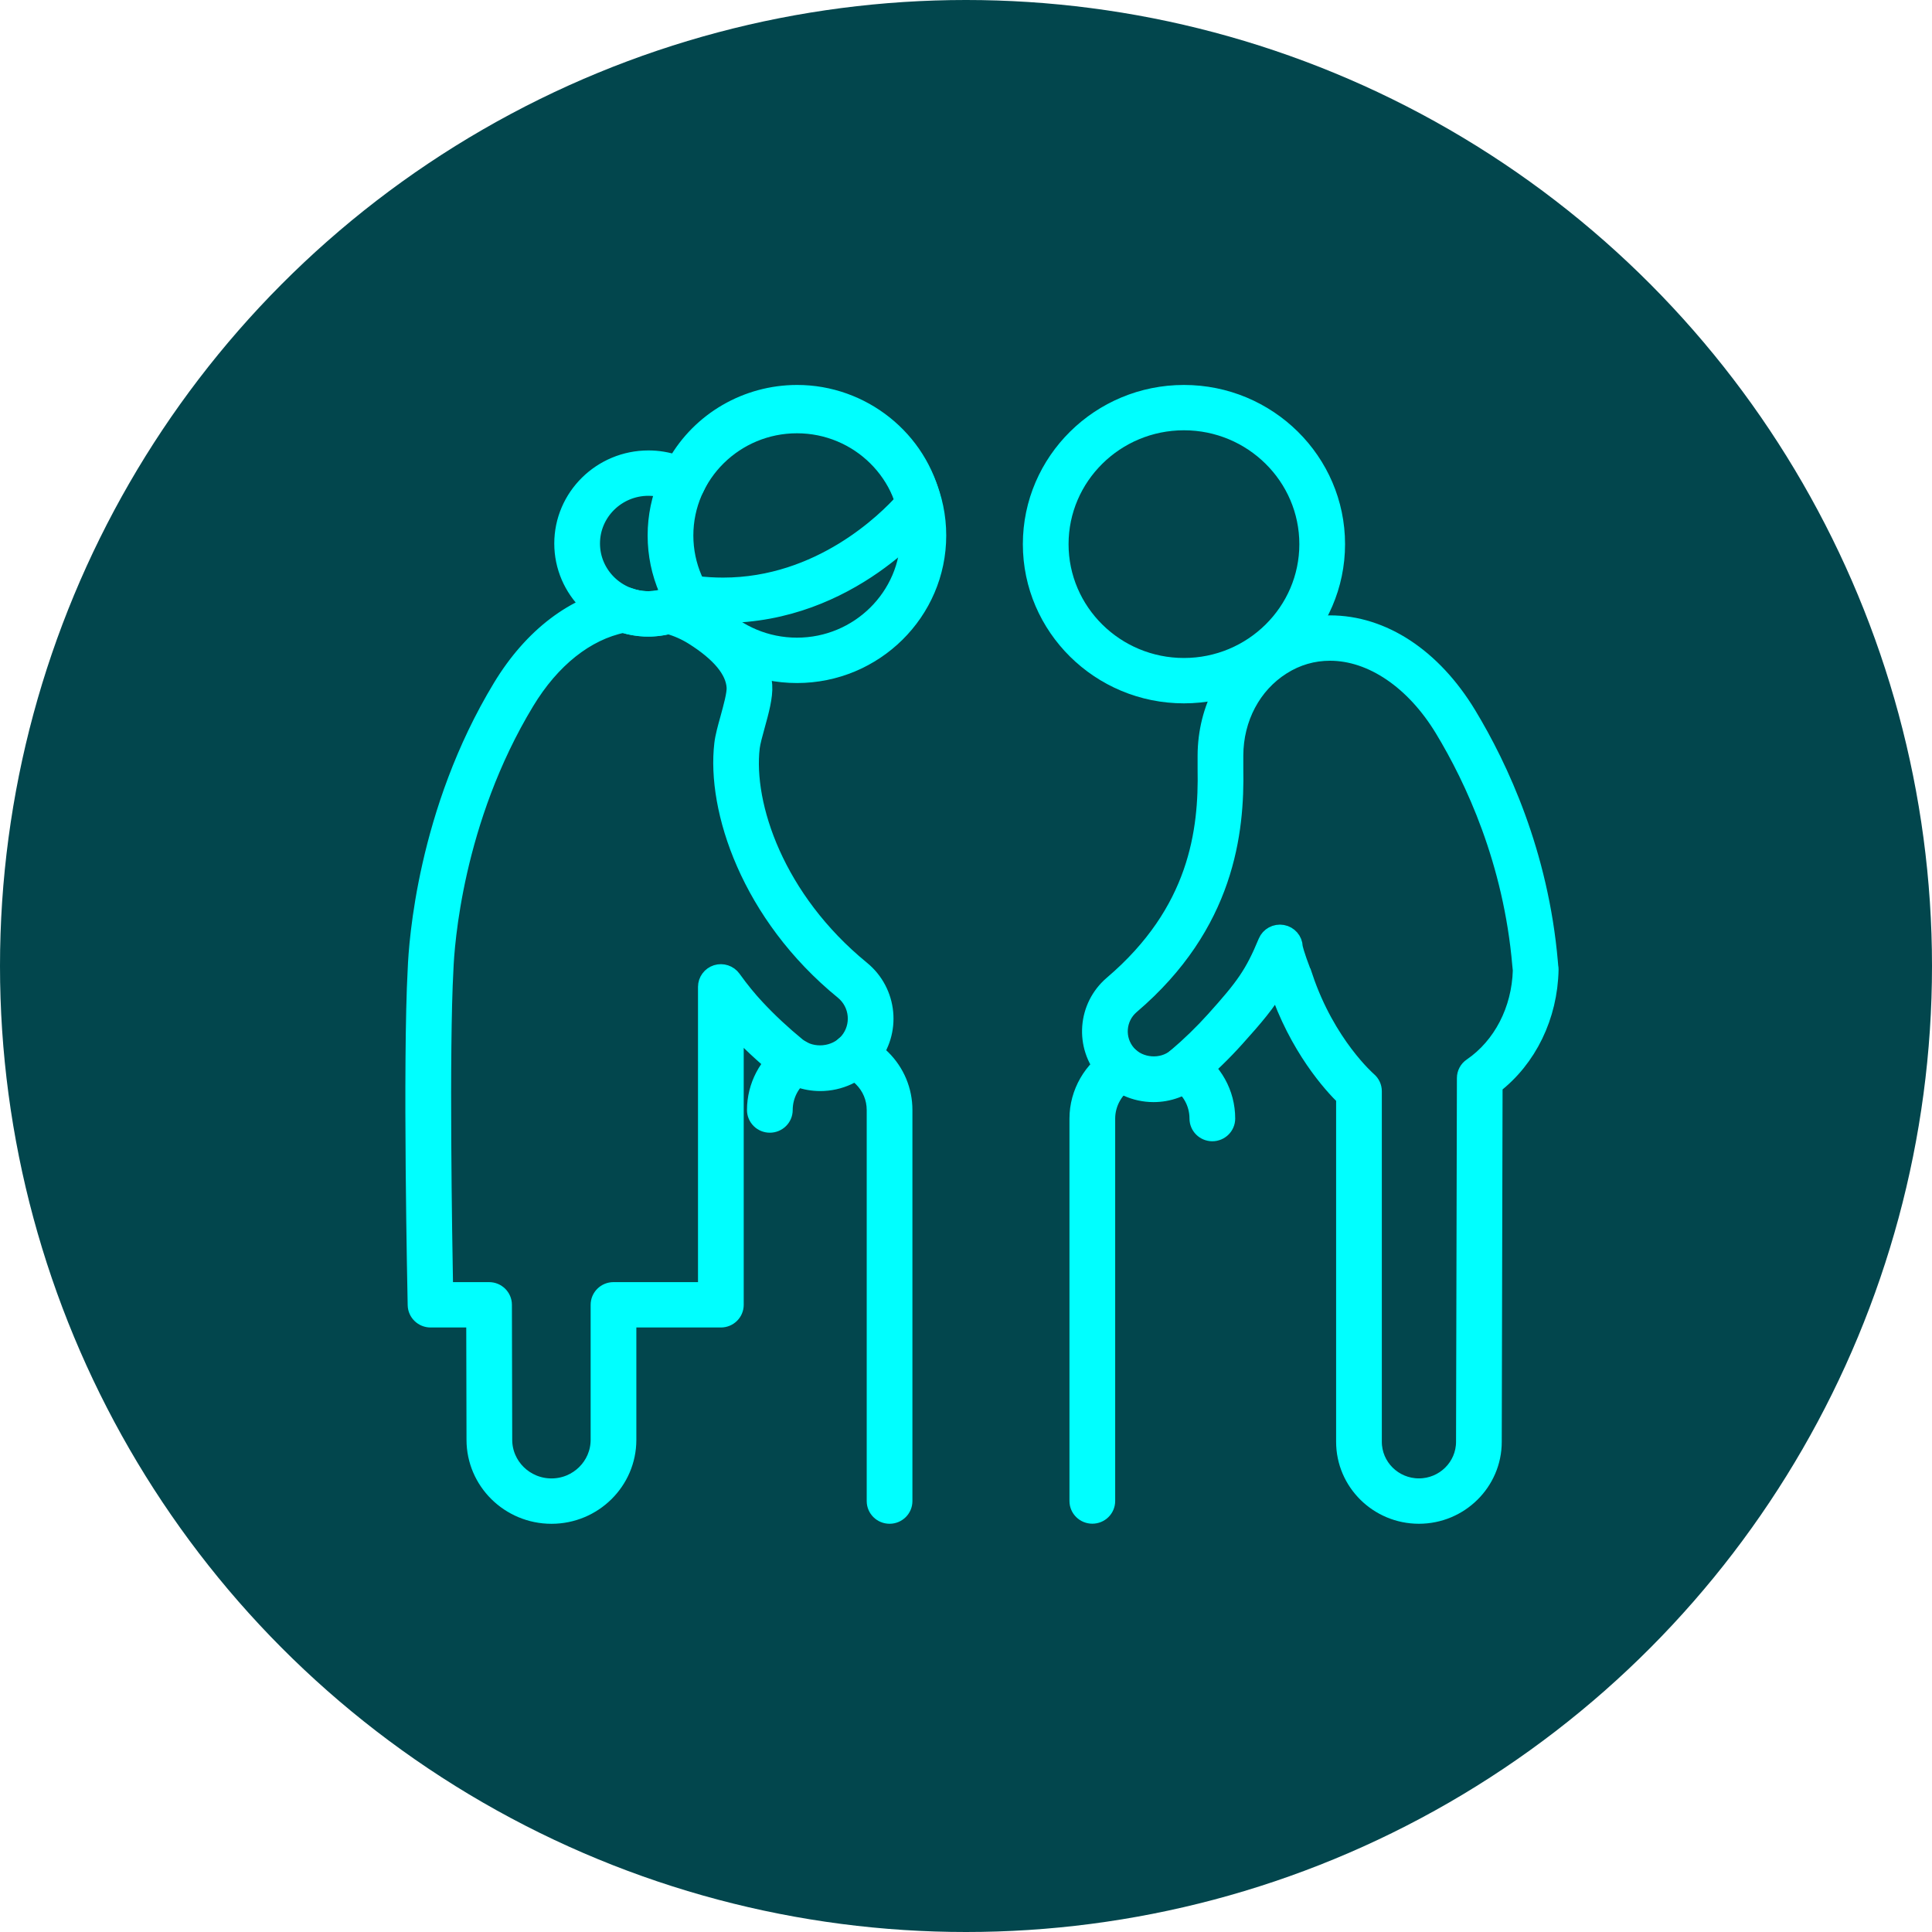
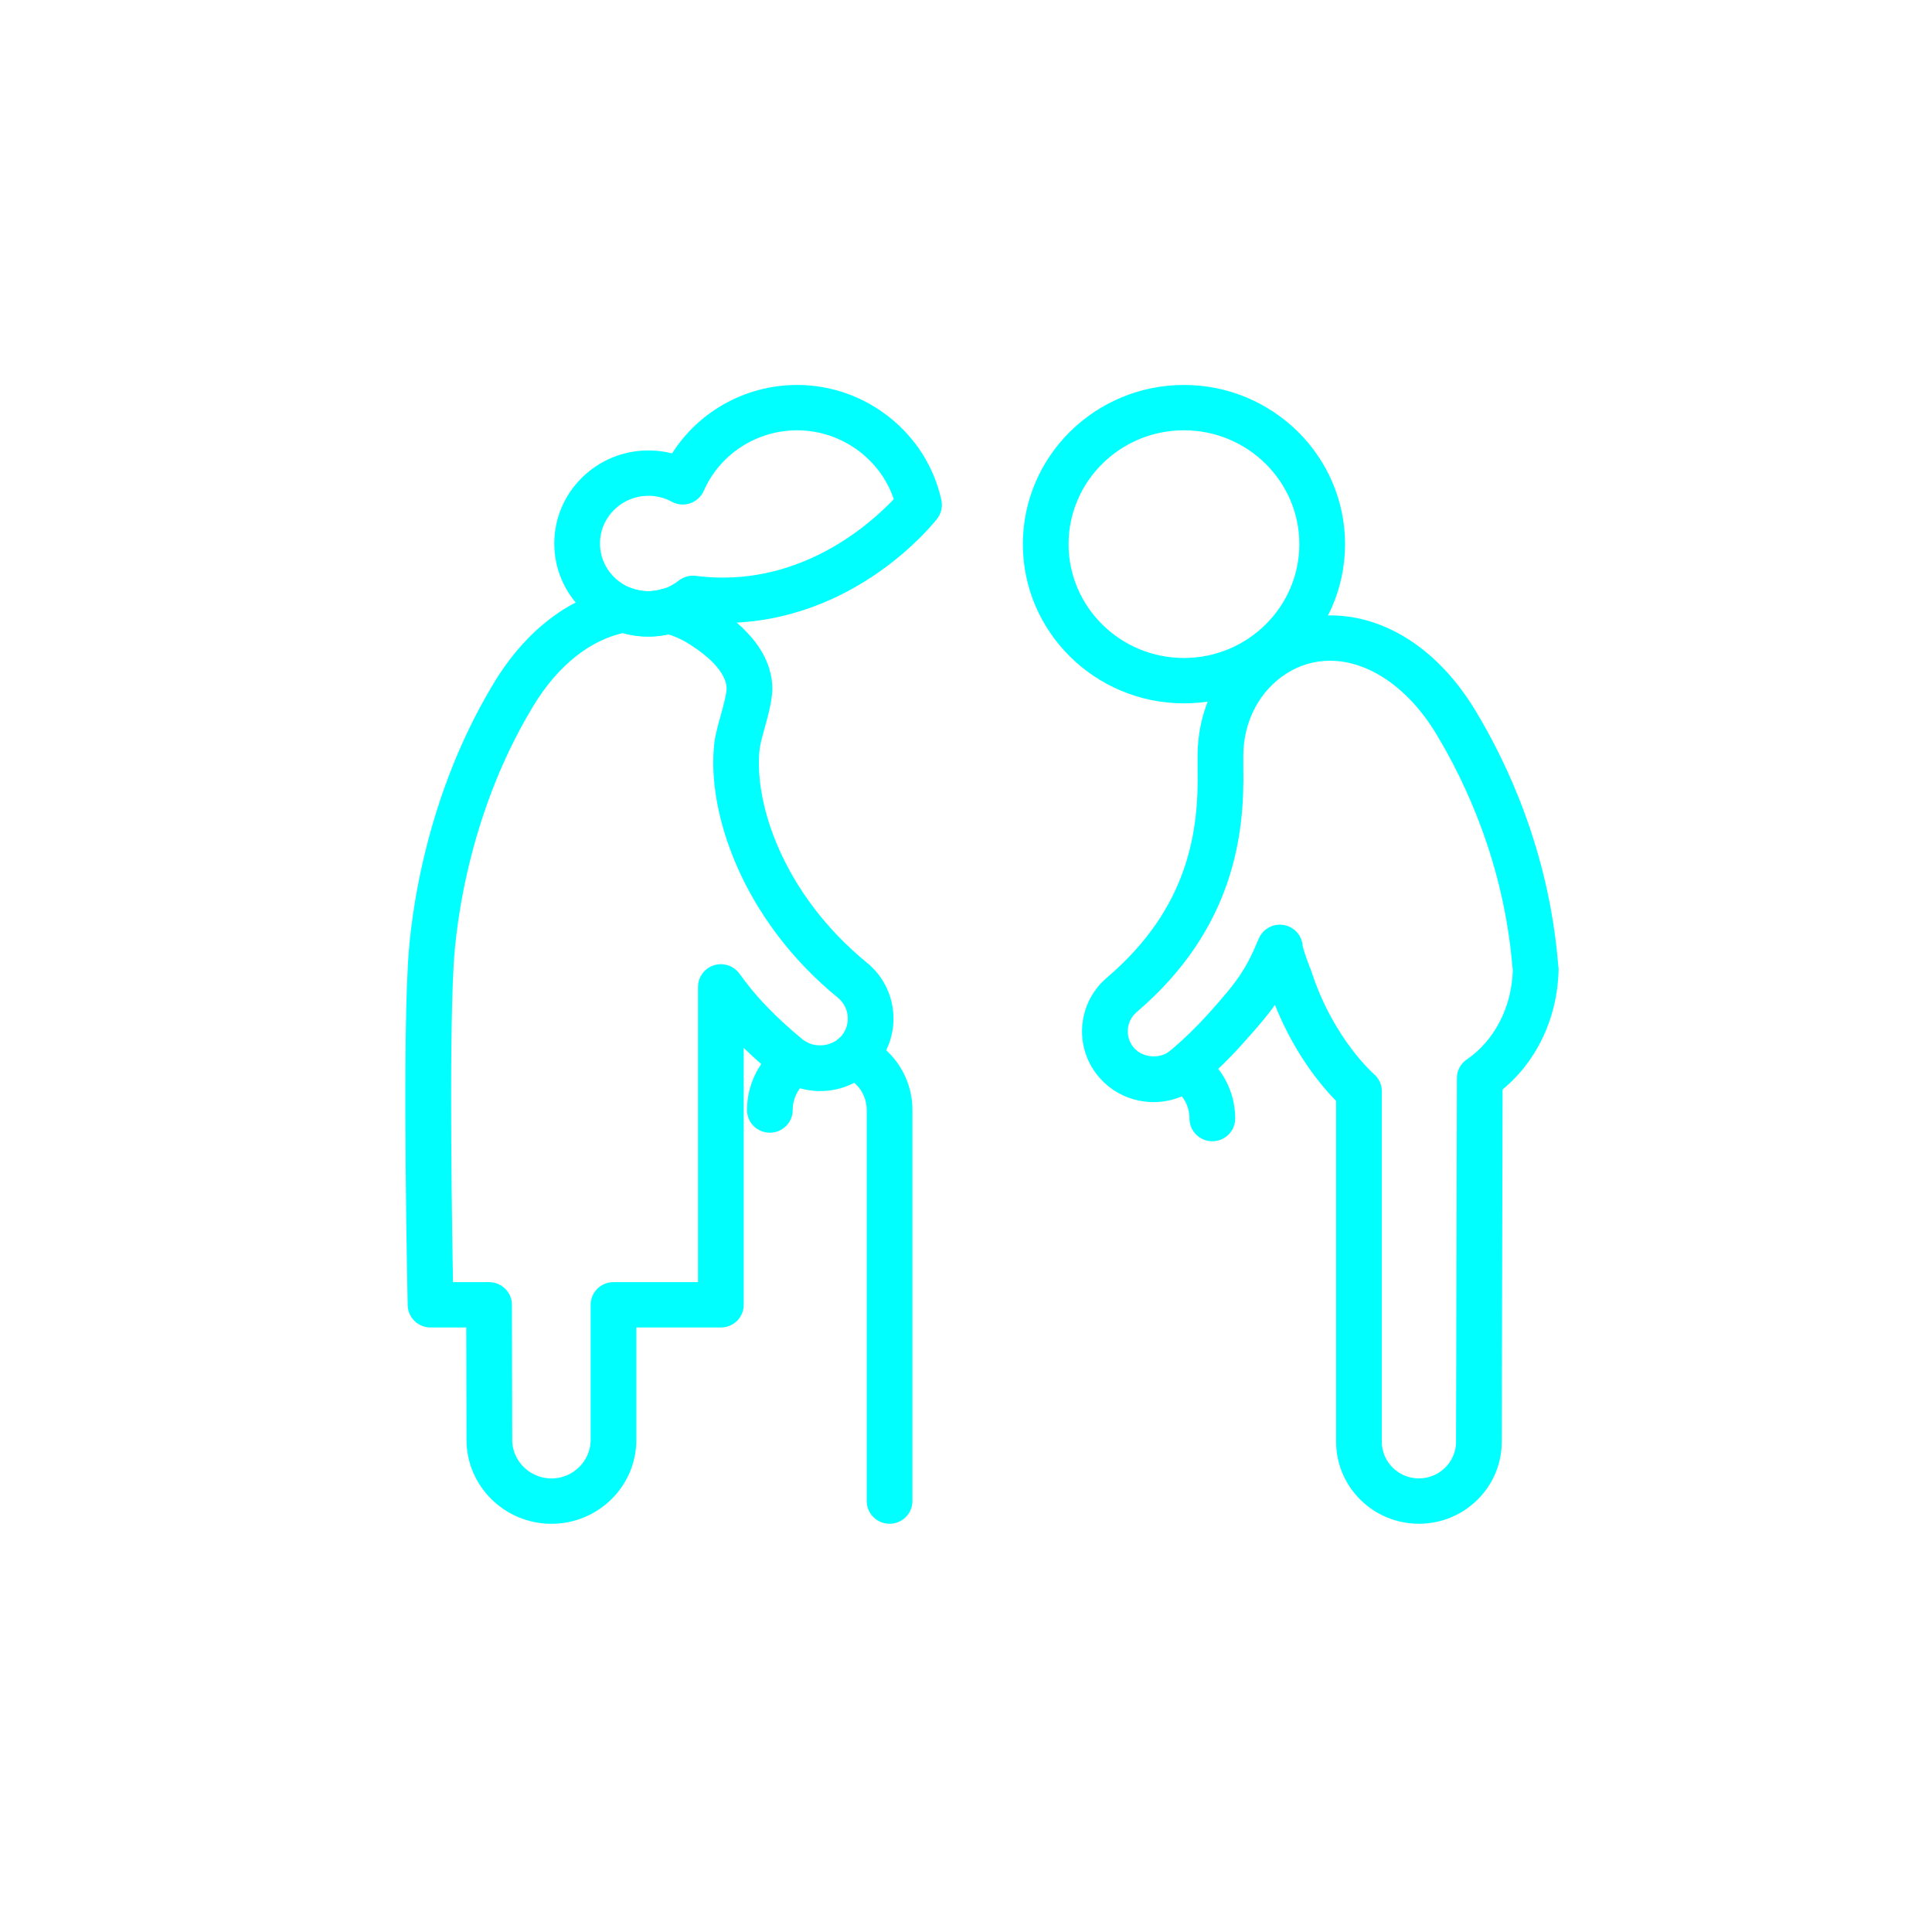
<svg xmlns="http://www.w3.org/2000/svg" width="56px" height="56px" viewBox="0 0 56 56" version="1.1">
  <title>Group 14</title>
  <desc>Created with Sketch.</desc>
  <defs />
  <g id="SVGs" stroke="none" stroke-width="1" fill="none" fill-rule="evenodd">
    <g id="SVG´s" transform="translate(-552, -226)">
      <g id="Group-14" transform="translate(552, 226)">
-         <ellipse id="Oval-3" fill="#02464D" cx="28" cy="28" rx="28" ry="28" />
        <g id="Page-1" transform="translate(12, 11)" stroke="#00FFFF" stroke-width="0.5" fill="#00FFFF">
-           <path d="M11.1,1.309 C9.306,1.309 7.847,2.75 7.847,4.521 C7.847,6.292 9.306,7.733 11.1,7.733 C12.893,7.733 14.352,6.292 14.352,4.521 C14.352,2.75 12.893,1.309 11.1,1.309 M11.1,8.548 C8.852,8.548 7.022,6.741 7.022,4.521 C7.022,2.301 8.852,0.495 11.1,0.495 C13.348,0.495 15.177,2.301 15.177,4.521 C15.177,6.741 13.348,8.548 11.1,8.548" id="Fill-1" />
          <path d="M6.796,3.121 C5.883,3.121 5.141,3.853 5.141,4.754 C5.141,5.654 5.883,6.386 6.796,6.386 C7.175,6.386 7.532,6.261 7.828,6.026 C7.924,5.95 8.047,5.921 8.163,5.943 C8.428,5.976 8.695,5.992 8.957,5.992 L8.958,5.992 C11.783,5.992 13.698,4.079 14.188,3.531 C13.805,2.182 12.54,1.223 11.107,1.223 C9.831,1.223 8.678,1.971 8.169,3.128 C8.122,3.233 8.033,3.315 7.923,3.352 C7.814,3.389 7.693,3.379 7.591,3.323 C7.349,3.19 7.074,3.121 6.796,3.121 M6.796,7.201 C5.429,7.201 4.316,6.103 4.316,4.754 C4.316,3.404 5.429,2.306 6.796,2.306 C7.069,2.306 7.339,2.351 7.596,2.437 C8.304,1.192 9.641,0.408 11.107,0.408 C12.992,0.408 14.647,1.729 15.042,3.55 C15.067,3.667 15.039,3.788 14.966,3.883 C14.873,4.002 12.655,6.807 8.958,6.807 C8.708,6.807 8.454,6.794 8.2,6.767 C7.789,7.048 7.297,7.201 6.796,7.201" id="Fill-5" />
          <g id="Group-9" transform="translate(0, 6.029)">
            <path d="M0.884,20.384 L2.176,20.384 C2.403,20.384 2.588,20.566 2.588,20.791 L2.597,24.704 C2.597,25.46 3.22,26.074 3.985,26.074 C4.748,26.074 5.37,25.46 5.37,24.705 L5.37,20.792 C5.37,20.567 5.554,20.384 5.782,20.384 L8.482,20.384 L8.482,11.576 C8.482,11.399 8.598,11.242 8.769,11.187 C8.94,11.134 9.126,11.195 9.231,11.339 C9.463,11.662 9.698,11.95 9.929,12.195 C10.281,12.572 10.677,12.942 11.108,13.295 C11.54,13.646 12.227,13.581 12.585,13.155 C12.952,12.715 12.89,12.06 12.444,11.696 C9.727,9.477 8.73,6.429 8.954,4.535 C8.978,4.328 9.05,4.069 9.126,3.796 C9.213,3.477 9.324,3.08 9.311,2.889 C9.279,2.401 8.871,1.907 8.097,1.419 C7.872,1.278 7.63,1.17 7.372,1.098 C6.908,1.214 6.486,1.191 6.067,1.062 C4.986,1.283 3.985,2.078 3.239,3.312 C1.159,6.748 0.92,10.375 0.893,11.067 C0.765,13.405 0.856,18.864 0.884,20.384 M3.985,26.889 C2.765,26.889 1.772,25.91 1.772,24.705 L1.764,21.199 L0.48,21.199 C0.256,21.199 0.072,21.022 0.067,20.8 C0.061,20.515 -0.082,13.769 0.068,11.056 C0.097,10.309 0.348,6.499 2.531,2.894 C3.425,1.416 4.666,0.473 6.026,0.241 C6.097,0.228 6.169,0.235 6.236,0.259 C6.556,0.373 6.867,0.398 7.255,0.286 C7.325,0.266 7.398,0.264 7.468,0.281 C7.851,0.372 8.212,0.524 8.541,0.733 C9.549,1.368 10.085,2.076 10.134,2.836 C10.156,3.164 10.036,3.595 9.921,4.011 C9.857,4.243 9.791,4.483 9.773,4.629 C9.574,6.311 10.49,9.043 12.97,11.069 C13.765,11.718 13.878,12.888 13.221,13.674 C12.862,14.102 12.335,14.346 11.774,14.346 C11.341,14.346 10.917,14.195 10.582,13.923 C10.122,13.546 9.699,13.151 9.323,12.749 L9.307,12.732 L9.307,20.792 C9.307,21.017 9.123,21.199 8.895,21.199 L6.195,21.199 L6.195,24.705 C6.195,25.91 5.204,26.889 3.985,26.889" id="Fill-7" />
          </g>
          <path d="M13.785,32.917 C13.557,32.917 13.372,32.735 13.372,32.51 L13.372,21.175 C13.372,20.825 13.235,20.497 12.985,20.25 C12.867,20.133 12.73,20.041 12.578,19.977 C12.369,19.889 12.272,19.649 12.362,19.442 C12.453,19.235 12.694,19.14 12.904,19.228 C13.153,19.334 13.376,19.484 13.569,19.674 C13.974,20.075 14.197,20.608 14.197,21.175 L14.197,32.51 C14.197,32.735 14.013,32.917 13.785,32.917" id="Fill-10" />
          <path d="M10.314,21.582 C10.086,21.582 9.902,21.4 9.902,21.175 C9.902,20.484 10.242,19.836 10.812,19.441 C10.999,19.311 11.256,19.356 11.387,19.541 C11.518,19.725 11.473,19.979 11.286,20.108 C10.936,20.35 10.727,20.749 10.727,21.175 C10.727,21.4 10.542,21.582 10.314,21.582" id="-" />
          <g id="Group-23" transform="translate(17, 0)">
            <g id="Group-16" transform="translate(0.738, 0.325)">
              <path d="M4.579,0.897 C2.597,0.897 0.985,2.49 0.985,4.448 C0.985,6.405 2.597,7.997 4.579,7.997 C6.561,7.997 8.174,6.405 8.174,4.448 C8.174,2.49 6.561,0.897 4.579,0.897 M4.579,8.812 C2.143,8.812 0.16,6.854 0.16,4.448 C0.16,2.041 2.143,0.083 4.579,0.083 C7.016,0.083 8.999,2.041 8.999,4.448 C8.999,6.854 7.016,8.812 4.579,8.812" id="Fill-14" />
            </g>
            <g id="Group-19" transform="translate(2.388, 6.843)">
              <path d="M6.414,10.475 C7.073,12.438 8.26,13.467 8.271,13.477 C8.363,13.555 8.415,13.668 8.415,13.786 L8.415,23.948 C8.415,24.671 9.009,25.259 9.74,25.259 C10.471,25.259 11.066,24.671 11.066,23.948 L11.091,13.406 C11.091,13.273 11.157,13.148 11.269,13.073 C12.141,12.476 12.679,11.435 12.712,10.284 C12.707,10.246 12.703,10.197 12.696,10.123 C12.437,7.116 11.33,4.746 10.448,3.288 C9.603,1.892 8.375,1.059 7.163,1.059 C6.667,1.059 6.199,1.195 5.774,1.464 C4.917,2.005 4.404,2.974 4.4,4.055 L4.4,4.437 C4.435,6.252 4.161,8.947 1.396,11.303 C0.98,11.659 0.933,12.283 1.292,12.695 C1.638,13.092 2.298,13.141 2.701,12.798 C3.103,12.457 3.477,12.093 3.815,11.717 C4.673,10.763 4.94,10.398 5.328,9.461 C5.402,9.283 5.592,9.181 5.783,9.214 C5.975,9.248 6.116,9.41 6.122,9.602 C6.126,9.632 6.153,9.79 6.385,10.397 C6.397,10.427 6.406,10.452 6.413,10.475 L6.414,10.475 Z M9.74,26.074 C8.554,26.074 7.59,25.12 7.59,23.948 L7.59,13.963 C7.22,13.603 6.232,12.523 5.631,10.731 C5.631,10.731 5.631,10.73 5.631,10.73 L5.629,10.727 C5.335,11.231 4.994,11.633 4.432,12.257 C4.07,12.66 3.669,13.05 3.24,13.416 C2.908,13.698 2.486,13.852 2.049,13.852 C1.517,13.852 1.013,13.625 0.667,13.227 C0.011,12.476 0.096,11.335 0.857,10.686 C3.332,8.578 3.61,6.243 3.575,4.445 L3.575,4.056 C3.58,2.693 4.235,1.469 5.329,0.777 C5.882,0.428 6.516,0.244 7.163,0.244 C8.69,0.244 10.145,1.201 11.156,2.87 C12.083,4.402 13.246,6.892 13.519,10.054 C13.523,10.109 13.526,10.148 13.53,10.173 C13.536,10.202 13.538,10.233 13.538,10.263 C13.511,11.612 12.909,12.847 11.915,13.614 L11.891,23.95 C11.891,25.12 10.926,26.074 9.74,26.074 L9.74,26.074 Z" id="Fill-17" />
            </g>
-             <path d="M2.662,32.915 C2.434,32.915 2.249,32.733 2.249,32.508 L2.249,21.422 C2.249,20.68 2.651,19.98 3.299,19.598 C3.493,19.482 3.747,19.545 3.864,19.738 C3.981,19.93 3.918,20.181 3.722,20.296 C3.323,20.533 3.074,20.965 3.074,21.422 L3.074,32.508 C3.074,32.733 2.89,32.915 2.662,32.915" id="Fill-20" />
            <path d="M6.14,21.83 C5.912,21.83 5.728,21.647 5.728,21.422 C5.728,20.971 5.497,20.557 5.111,20.316 C4.919,20.196 4.861,19.944 4.983,19.754 C5.105,19.564 5.359,19.507 5.552,19.628 C6.179,20.02 6.553,20.69 6.553,21.422 C6.553,21.647 6.368,21.83 6.14,21.83" id="Fill-22" />
          </g>
        </g>
      </g>
    </g>
  </g>
</svg>